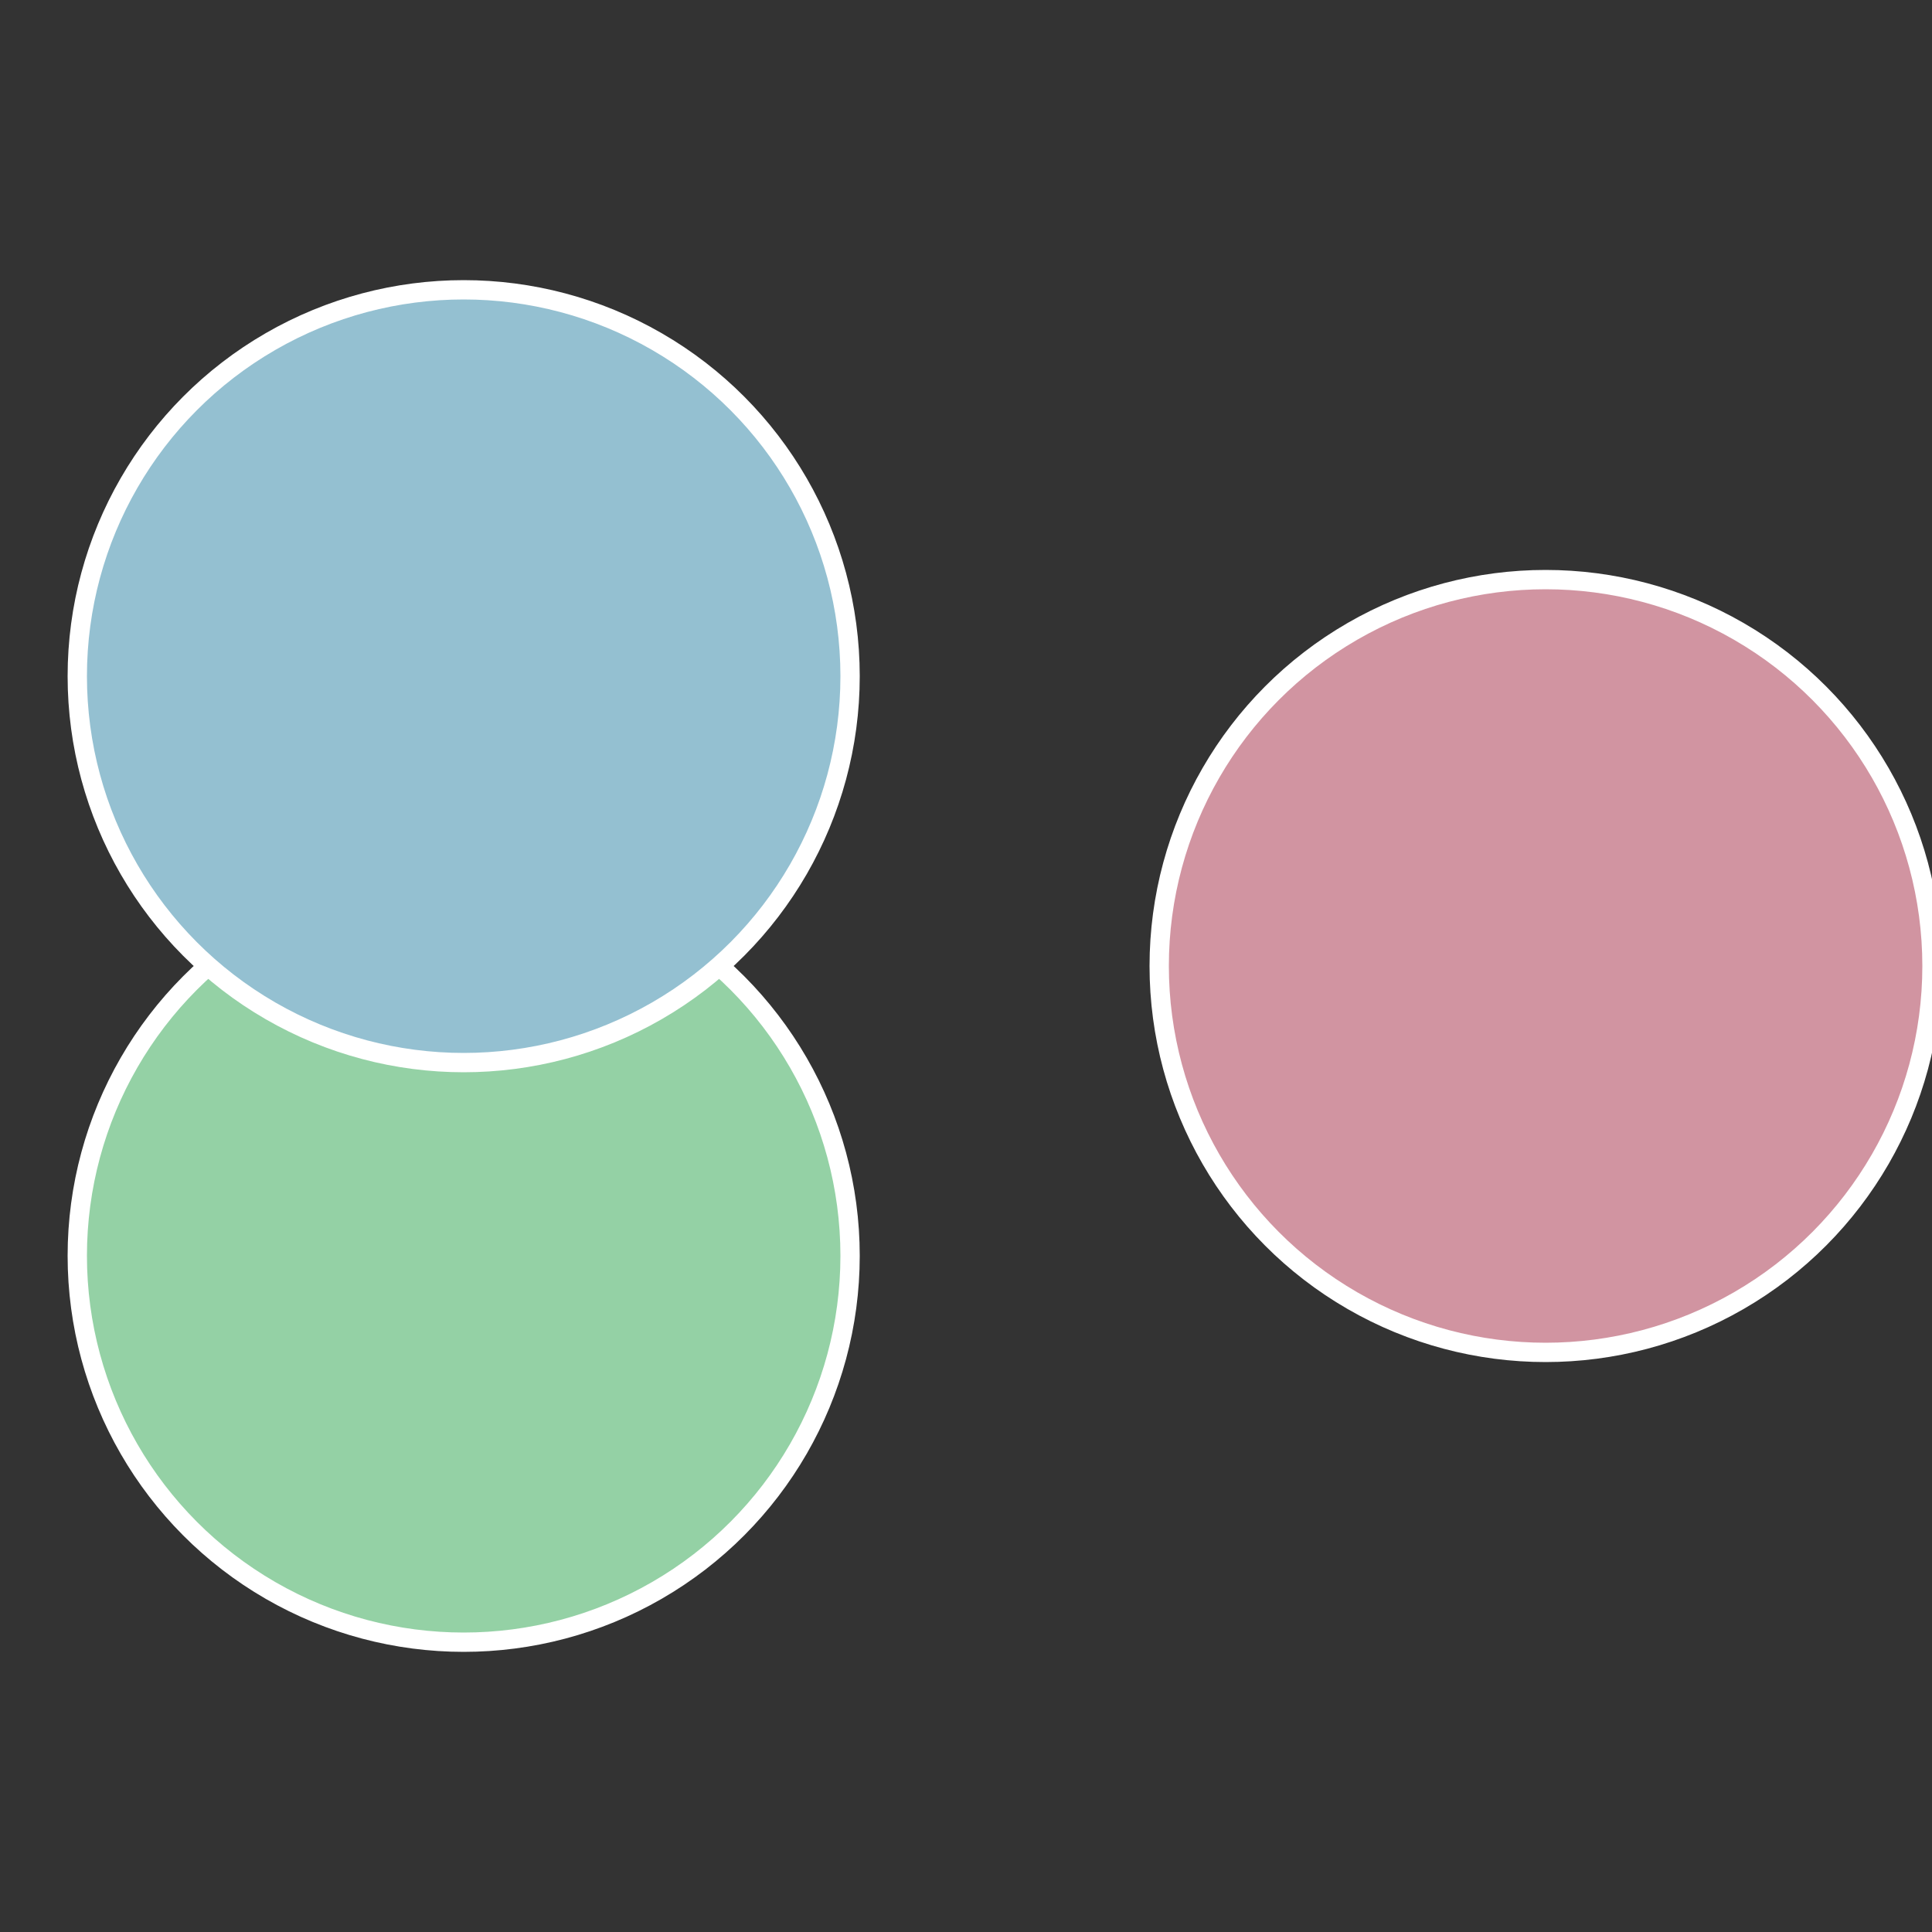
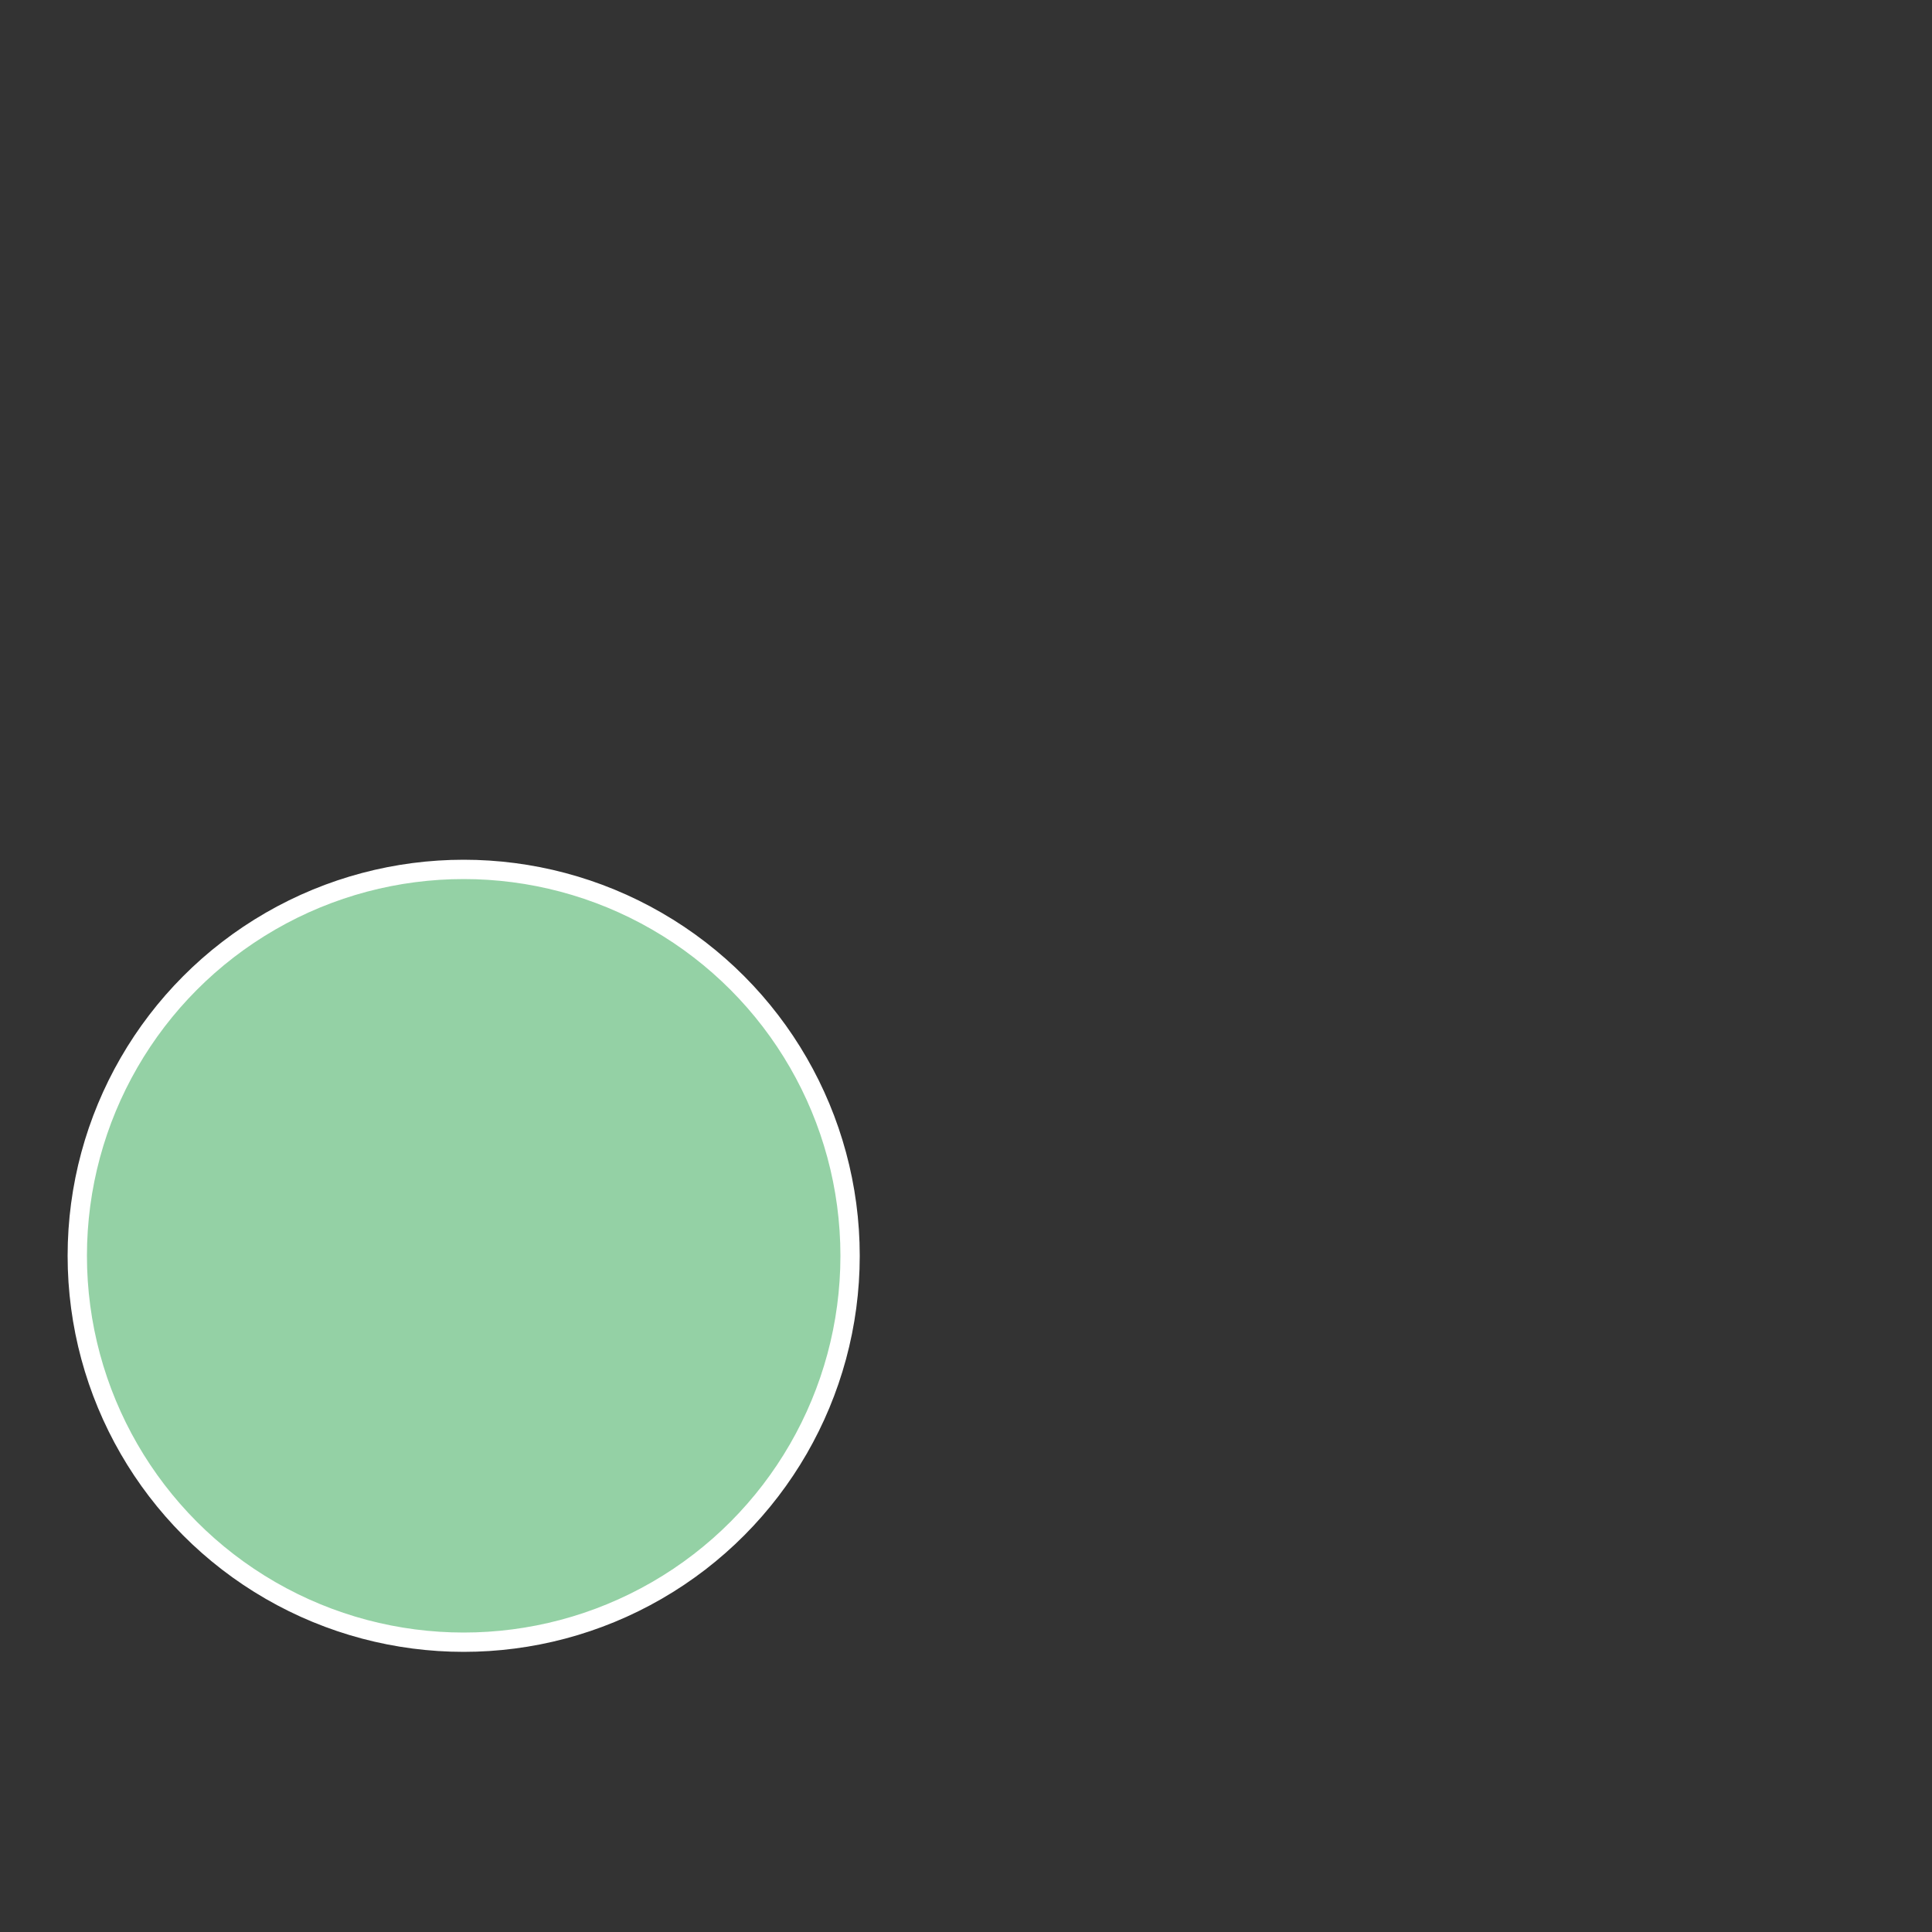
<svg xmlns="http://www.w3.org/2000/svg" width="500" height="500" viewBox="-1 -1 2 2">
  <rect x="-1" y="-1" width="2" height="2" fill="#333333" stroke="none" />
-   <circle cx="0.6" cy="0" r="0.4" fill="#d194a1" stroke="#fff" stroke-width="1%" />
  <circle cx="-0.52" cy="0.3" r="0.4" fill="#94d1a5" stroke="#fff" stroke-width="1%" />
-   <circle cx="-0.52" cy="-0.3" r="0.4" fill="#94c0d1" stroke="#fff" stroke-width="1%" />
</svg>